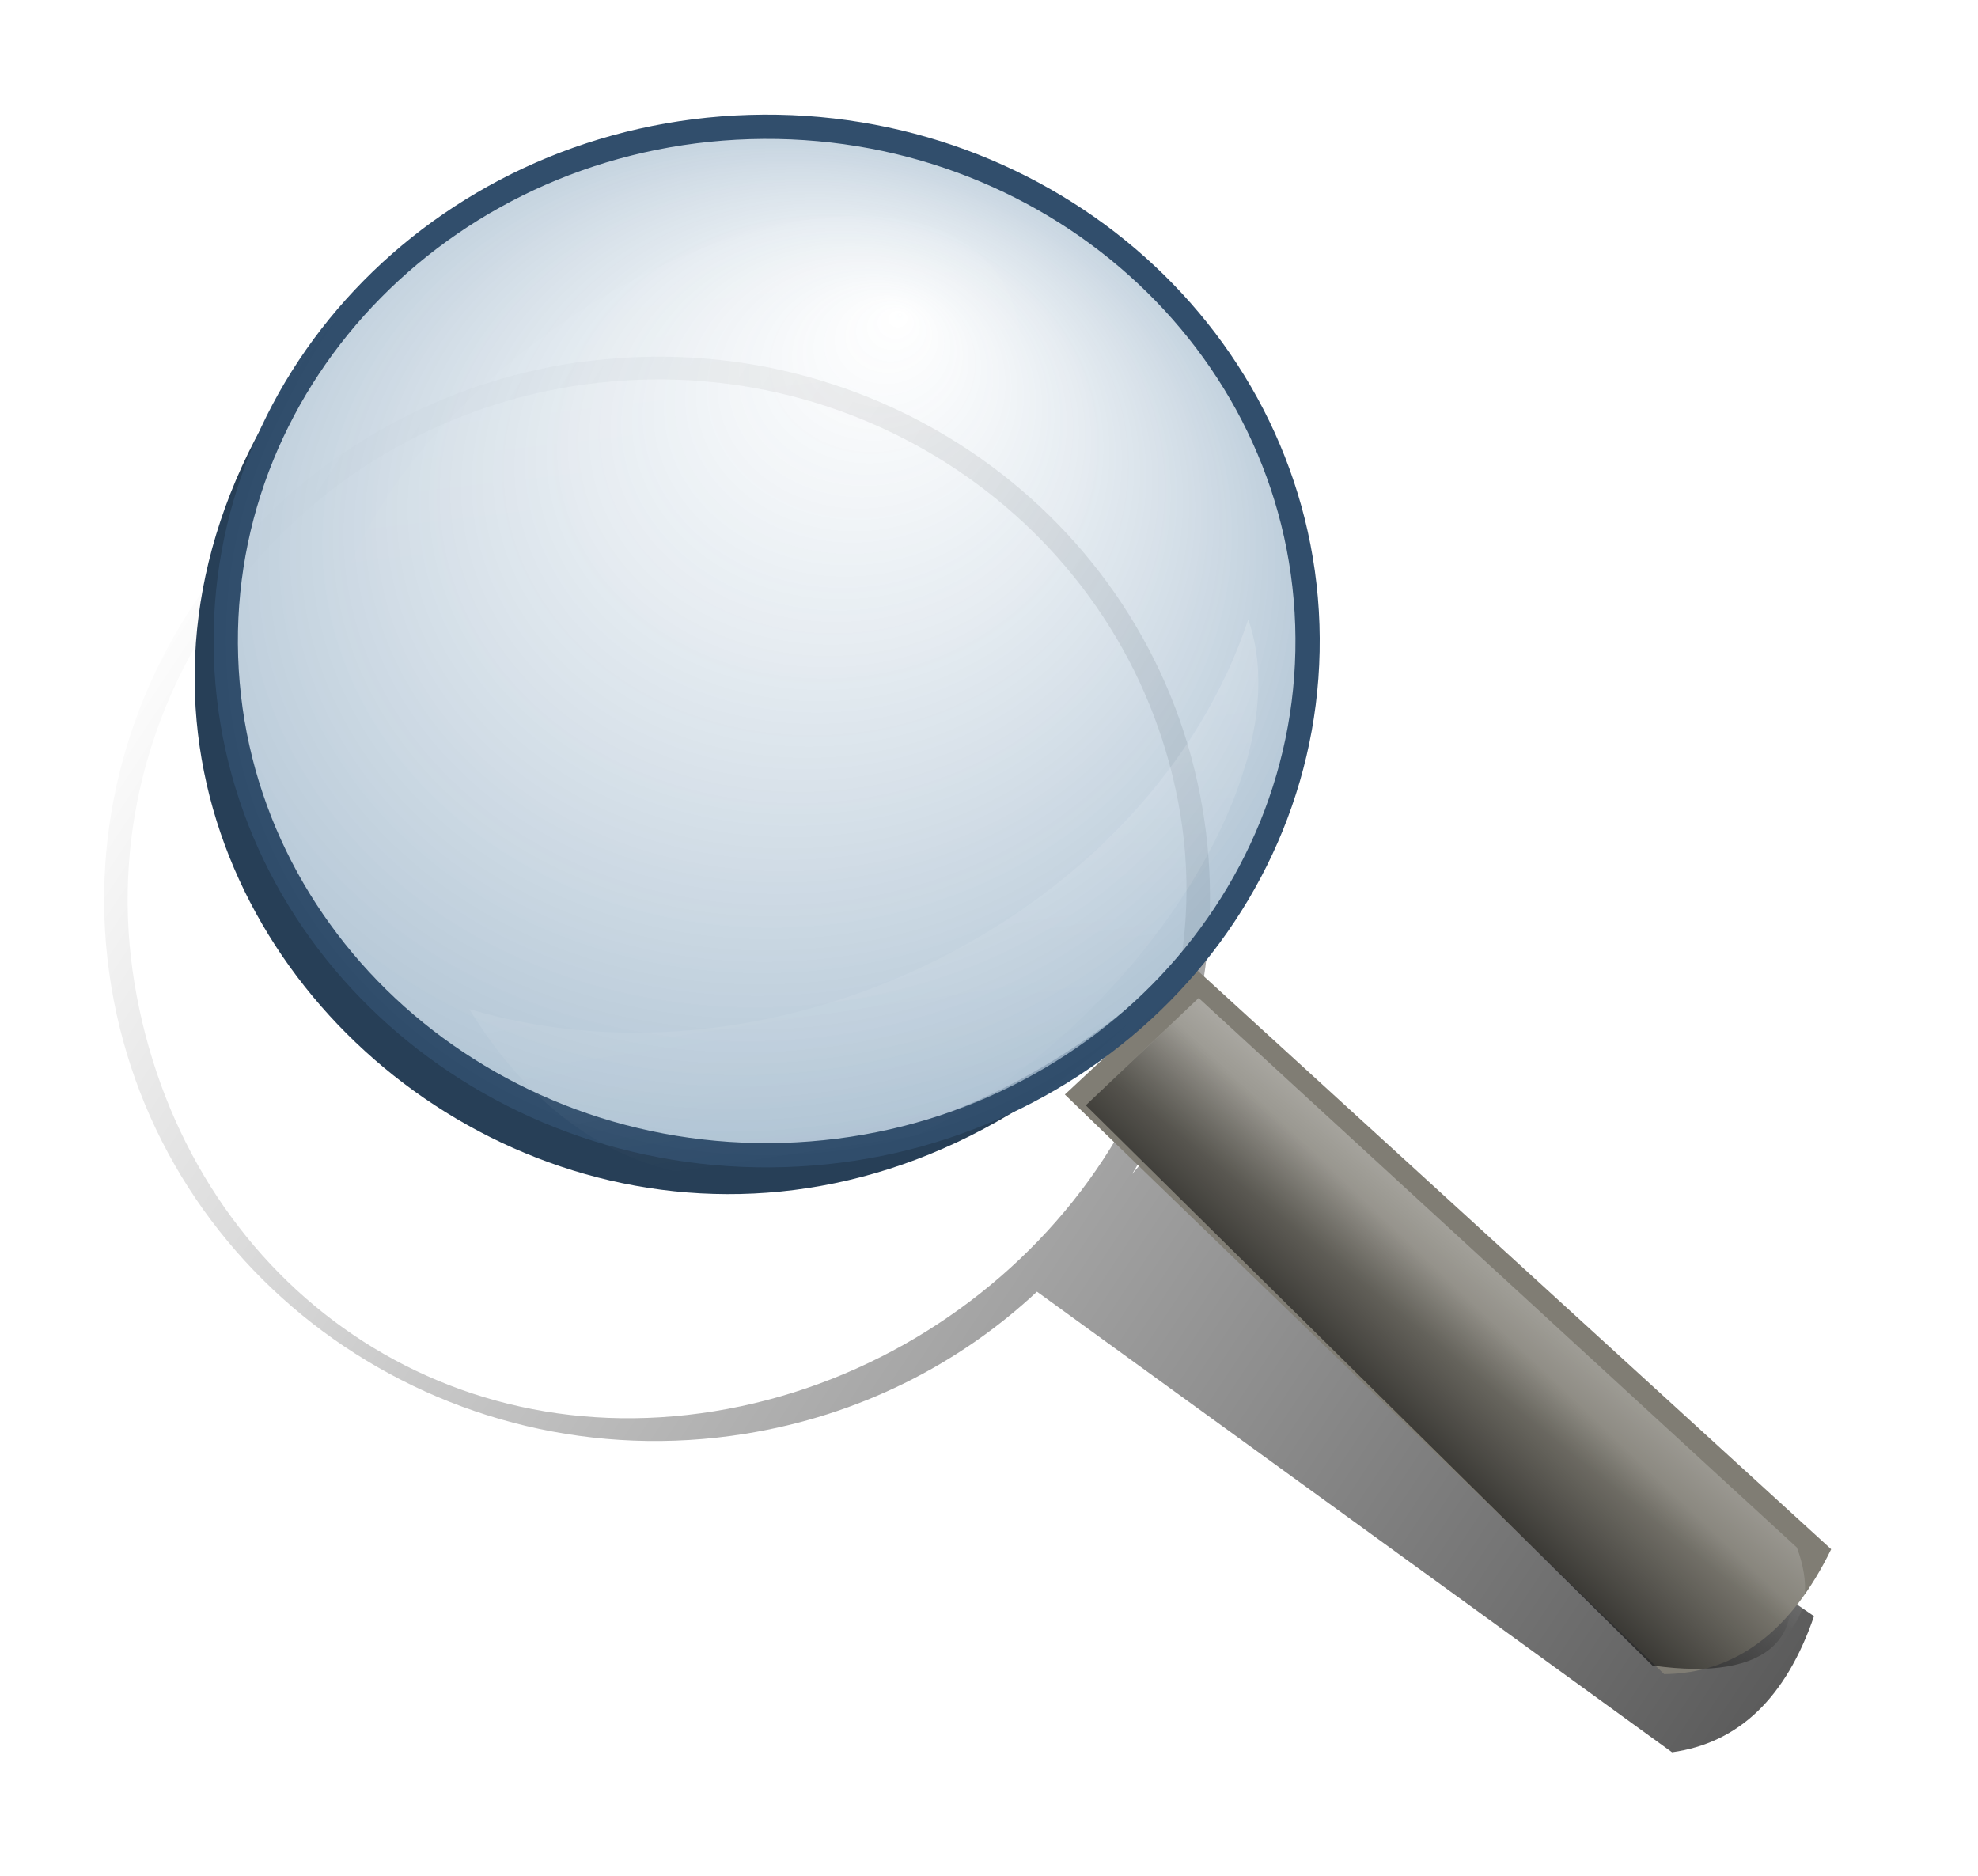
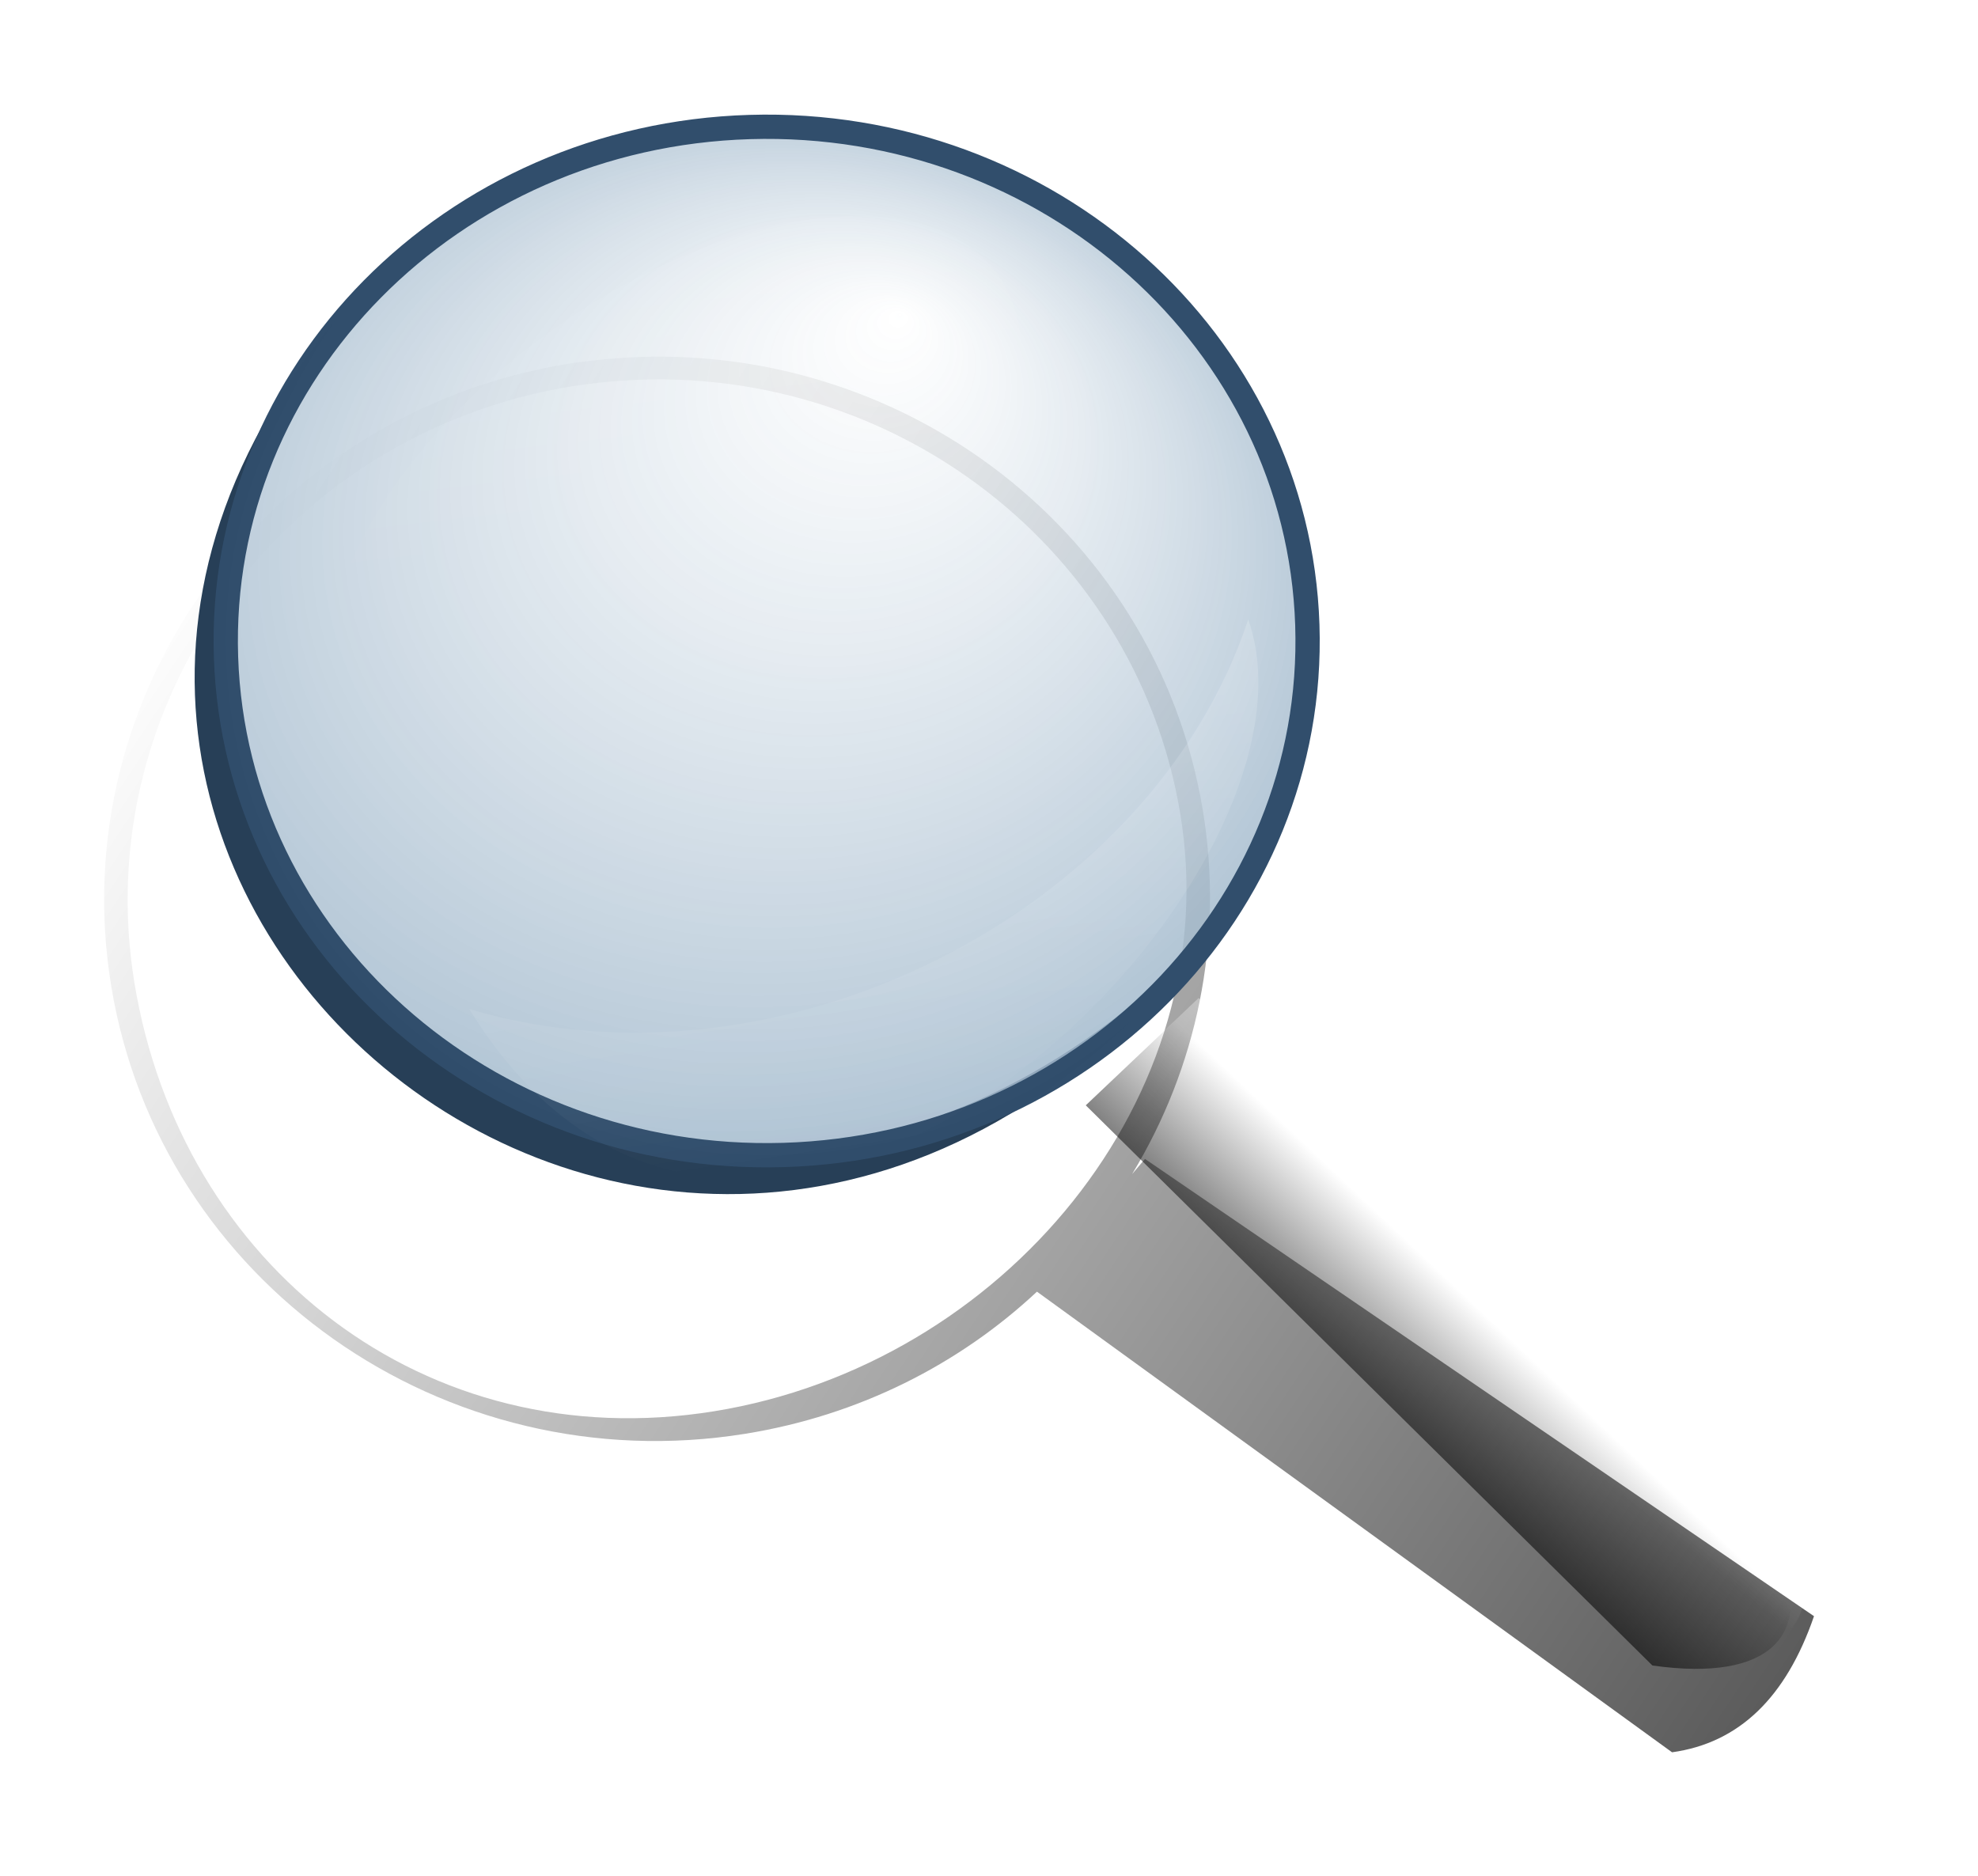
<svg xmlns="http://www.w3.org/2000/svg" xmlns:ns1="http://sodipodi.sourceforge.net/DTD/sodipodi-0.dtd" xmlns:ns2="http://www.inkscape.org/namespaces/inkscape" xmlns:xlink="http://www.w3.org/1999/xlink" height="512.745" width="540.751" id="svg4248" ns1:version="0.32" ns2:version="0.45+0.46pre0+devel" version="1.0" ns1:docname="magnifying glass.svg" ns2:output_extension="org.inkscape.output.svg.inkscape">
  <defs id="defs4250">
    <linearGradient ns2:collect="always" id="linearGradient4191">
      <stop style="stop-color:#000000;stop-opacity:1;" offset="0" id="stop4193" />
      <stop style="stop-color:#000000;stop-opacity:0;" offset="1" id="stop4195" />
    </linearGradient>
    <linearGradient ns2:collect="always" xlink:href="#linearGradient4191" id="linearGradient4226" gradientUnits="userSpaceOnUse" x1="350.716" y1="336.371" x2="358.852" y2="327.807" />
    <linearGradient ns2:collect="always" xlink:href="#linearGradient1045" id="linearGradient4224" gradientUnits="userSpaceOnUse" gradientTransform="matrix(1.018,-3.179448e-2,3.0640305e-2,0.981,248.5,191.289)" x1="110.05" y1="138.239" x2="103.691" y2="145.336" />
    <linearGradient ns2:collect="always" xlink:href="#linearGradient1045" id="linearGradient4222" gradientUnits="userSpaceOnUse" gradientTransform="matrix(1.188,-3.5264444e-2,2.5189423e-2,0.767,265.958,191.036)" x1="42.498" y1="103.573" x2="54.322" y2="167.944" />
    <linearGradient id="linearGradient1045">
      <stop id="stop1046" offset="0" style="stop-color:#ffffff;stop-opacity:0.749;" />
      <stop id="stop1047" offset="1" style="stop-color:#ffffff;stop-opacity:0;" />
    </linearGradient>
    <linearGradient ns2:collect="always" xlink:href="#linearGradient1045" id="linearGradient4220" gradientUnits="userSpaceOnUse" gradientTransform="matrix(1.148,-3.4083868e-2,3.0664026e-2,0.933,252.432,191.061)" x1="57.668" y1="84.017" x2="60.491" y2="111.238" />
    <linearGradient id="linearGradient1439">
      <stop id="stop1440" offset="0" style="stop-color:#ffffff;stop-opacity:0.57;" />
      <stop id="stop1441" offset="1" style="stop-color:#96b0c6;stop-opacity:0.899;" />
    </linearGradient>
    <radialGradient ns2:collect="always" xlink:href="#linearGradient1439" id="radialGradient4218" gradientUnits="userSpaceOnUse" gradientTransform="matrix(1.177,-6.5705921e-2,6.2291944e-2,1.008,242.272,193.298)" cx="61.564" cy="105.939" fx="69.987" fy="90.419" r="27.959" />
    <filter ns2:collect="always" id="filter4141">
      <feGaussianBlur ns2:collect="always" stdDeviation="1.089" id="feGaussianBlur4143" />
    </filter>
    <linearGradient ns2:collect="always" id="linearGradient4145">
      <stop style="stop-color:#000000;stop-opacity:1;" offset="0" id="stop4147" />
      <stop style="stop-color:#000000;stop-opacity:0;" offset="1" id="stop4149" />
    </linearGradient>
    <linearGradient ns2:collect="always" xlink:href="#linearGradient4145" id="linearGradient4216" gradientUnits="userSpaceOnUse" gradientTransform="translate(-15.844,-42.822)" x1="427.796" y1="418.59" x2="308.884" y2="339.369" />
    <ns2:perspective ns1:type="inkscape:persp3d" ns2:vp_x="-50 : 600 : 1" ns2:vp_y="0 : 1000 : 0" ns2:vp_z="700 : 600 : 1" ns2:persp3d-origin="300 : 400 : 1" id="perspective4256" />
  </defs>
  <ns1:namedview id="base" pagecolor="#ffffff" bordercolor="#666666" borderopacity="1.0" ns2:pageopacity="0.0" ns2:pageshadow="2" ns2:cx="375" ns2:cy="520" ns2:zoom="0.35" ns2:document-units="px" ns2:current-layer="layer1" showgrid="false" ns2:window-width="640" ns2:window-height="664" ns2:window-x="176" ns2:window-y="232" />
  <g ns2:groupmode="layer" ns2:label="Warstwa 1" id="layer1" transform="translate(-25.339,-31.221)">
    <g id="g4206" transform="matrix(5.847,0,0,5.847,-1659.599,-1519.086)">
      <path ns1:nodetypes="cssscccccsccssssc" id="path4039" d="M 316.072,281.982 C 315.634,282.031 315.209,282.078 314.769,282.149 C 300.678,284.423 291.096,297.464 293.375,311.268 C 295.653,325.071 308.927,334.454 323.019,332.181 C 328.343,331.322 333.016,328.936 336.656,325.537 L 366.35,347.073 C 369.471,346.639 371.675,344.526 372.987,340.709 L 341.706,319.331 L 341.105,320.038 C 344.104,315.089 345.419,309.139 344.411,303.031 C 342.203,289.659 329.665,280.477 316.072,281.982 z M 316.188,283.039 C 329.207,281.597 341.245,290.402 343.359,303.21 C 345.541,316.43 335.052,328.952 321.556,331.129 C 308.06,333.307 296.642,324.338 294.46,311.118 C 292.278,297.897 301.451,285.379 314.947,283.201 C 315.369,283.133 315.769,283.085 316.188,283.039 z" style="fill:url(#linearGradient4216);fill-opacity:1;fill-rule:evenodd;stroke-width:0.5;filter:url(#filter4141)" />
-       <path style="fill:#807d74;fill-opacity:1;fill-rule:evenodd;stroke-width:0.5" d="M 344.173,310.531 L 373.79,337.579 C 371.898,341.455 369.29,343.388 365.98,343.418 L 337.96,316.319 L 344.173,310.531 z" id="path852" ns1:nodetypes="ccccc" />
      <path ns1:nodetypes="ccc" id="path4204" d="M 344.987,308.537 C 319.409,335.23 286.629,304.612 303.947,279.996 C 281.472,306.703 320.999,339.236 344.987,308.537 z" style="opacity:1;fill:#273f57;fill-opacity:0.996;fill-rule:nonzero;stroke:none;stroke-width:0.6;stroke-linecap:butt;stroke-miterlimit:4;stroke-dasharray:none;stroke-dashoffset:0;stroke-opacity:0.995" />
      <path style="fill:url(#radialGradient4218);fill-opacity:1;fill-rule:evenodd;stroke:#314e6c;stroke-width:1.135;stroke-miterlimit:4;stroke-dasharray:none;stroke-opacity:0.995" d="M 349.297,294.364 C 349.733,307.629 338.762,318.731 324.808,319.146 C 310.854,319.56 299.175,309.13 298.739,295.865 C 298.303,282.6 309.275,271.498 323.229,271.084 C 337.183,270.669 348.862,281.099 349.297,294.364 z" id="path853" />
      <path style="fill:url(#linearGradient4220);fill-opacity:0.091;fill-rule:evenodd;stroke-width:1pt" d="M 334.585,277.673 C 338.156,281.955 334.395,290.449 326.19,296.633 C 317.984,302.816 308.427,304.359 304.856,300.077 C 301.285,295.794 305.046,287.3 313.251,281.117 C 321.456,274.933 331.014,273.39 334.585,277.673 z" id="path863" />
      <path style="fill:url(#linearGradient4222);fill-opacity:0.552;fill-rule:evenodd;stroke-width:1pt" d="M 310.111,312.324 C 324.605,316.633 341.967,307.857 346.535,294.107 C 350.95,306.682 323.255,333.639 310.111,312.324 z" id="path885" ns1:nodetypes="ccc" />
      <path ns1:nodetypes="ccccc" id="path1766" d="M 339.593,316.19 L 344.215,311.807 L 372.187,337.5 C 373.42,340.828 371.741,343.181 366.086,342.38 L 339.593,316.19 z" style="fill:url(#linearGradient4224);fill-opacity:0.75;fill-rule:evenodd;stroke:none;stroke-width:1pt;stroke-linecap:butt;stroke-linejoin:miter;stroke-opacity:1" />
      <path ns1:nodetypes="ccccc" id="path4187" d="M 338.938,316.824 L 343.56,312.442 L 371.532,338.134 C 372.765,341.463 371.086,343.816 365.431,343.015 L 338.938,316.824 z" style="fill:url(#linearGradient4226);fill-opacity:1;fill-rule:evenodd;stroke:none;stroke-width:1pt;stroke-linecap:butt;stroke-linejoin:miter;stroke-opacity:1" />
    </g>
  </g>
</svg>